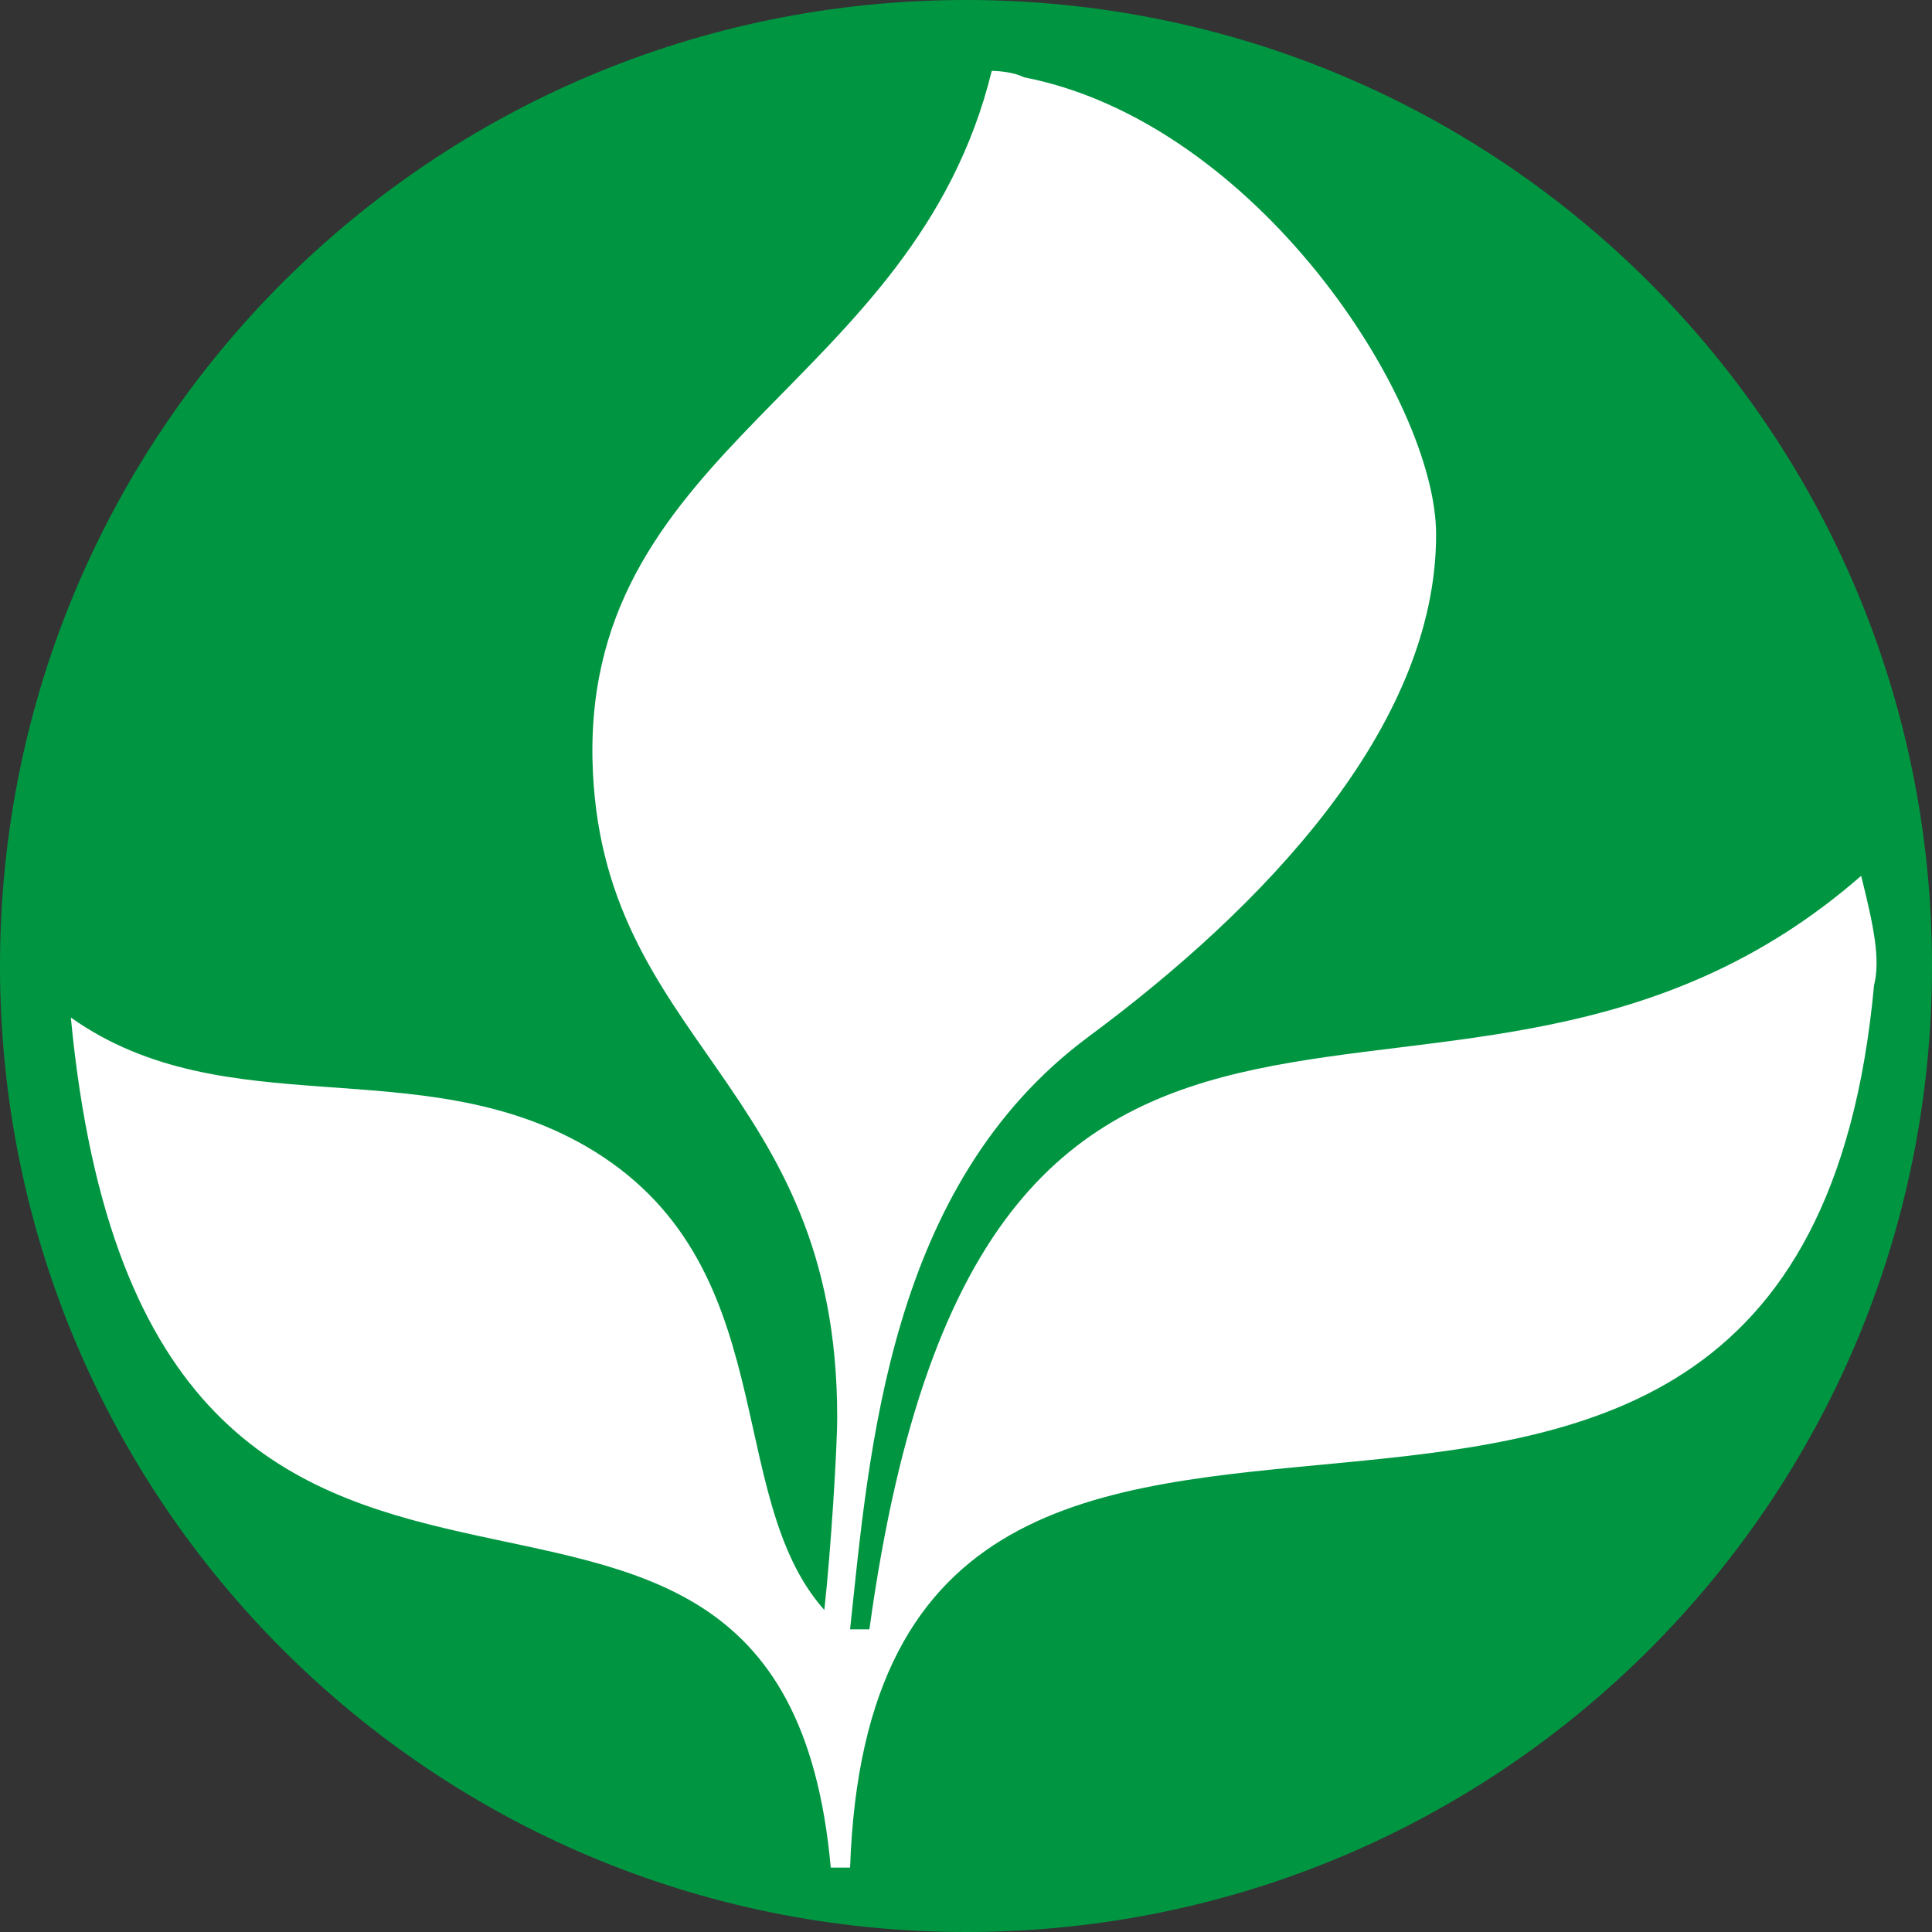
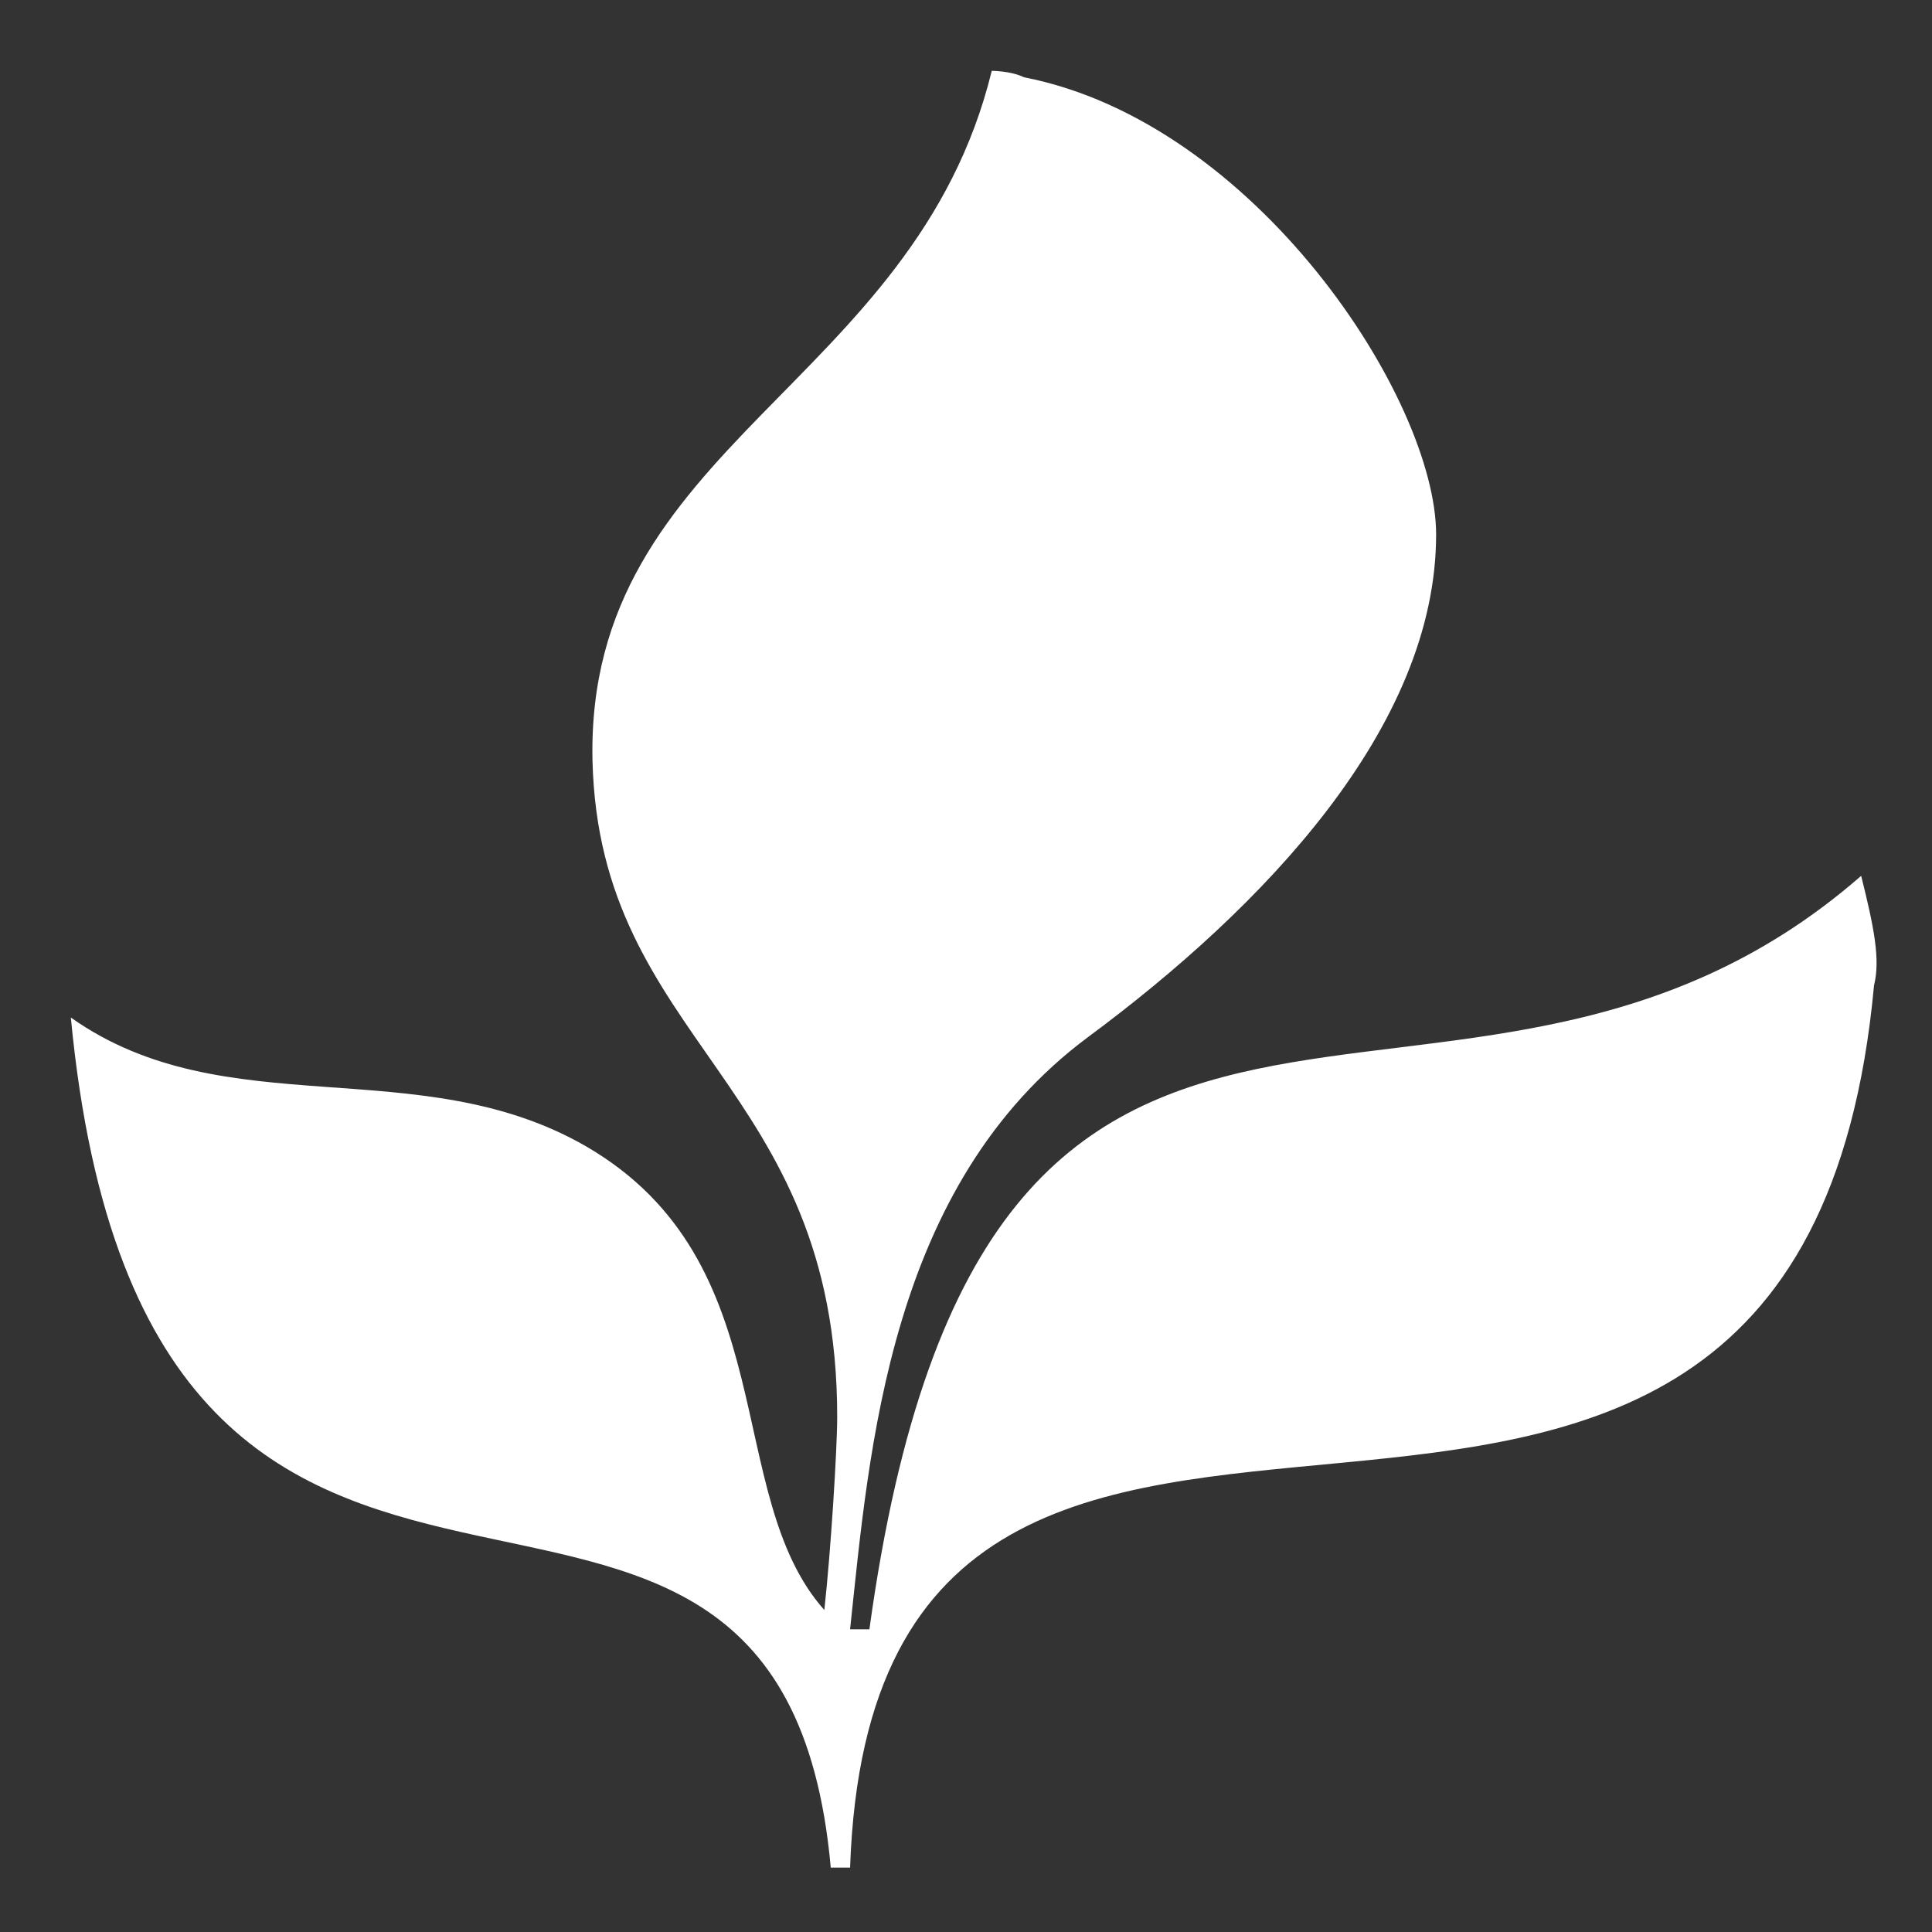
<svg xmlns="http://www.w3.org/2000/svg" id="Layer_1" x="0px" y="0px" viewBox="0 0 30 30" xml:space="preserve">
  <rect x="0" y="0" width="30" height="30" fill="#333333" stroke="none" />
  <g>
-     <path fill="#009641" d="M0,15C0,6.7,6.7,0,15,0s15,6.7,15,15s-6.7,15-15,15S0,23.3,0,15z" />
    <path fill="#FFFFFF" d="M15.4,1.1c0,0,0.3,0,0.5,0.1c3.6,0.7,6.4,5,6.4,7.1c0,3-2.7,5.8-5.4,7.8c-3.1,2.3-3.4,6.4-3.7,9.2l0.3,0  c1.8-13.1,9.1-6.2,15.4-11.7c0.2,0.8,0.3,1.3,0.2,1.7C27.9,28.3,13.6,17.5,13.2,29h-0.3c-0.8-8.9-10.6-0.6-11.8-13.2  c2.4,1.7,5.4,0.5,8,2c3.1,1.8,2.1,5.4,3.7,7.2c0.1-0.9,0.2-2.5,0.2-3c0-5.2-3.7-5.8-3.8-10.2C9.1,6.9,14.2,6,15.4,1.1z" />
  </g>
</svg>